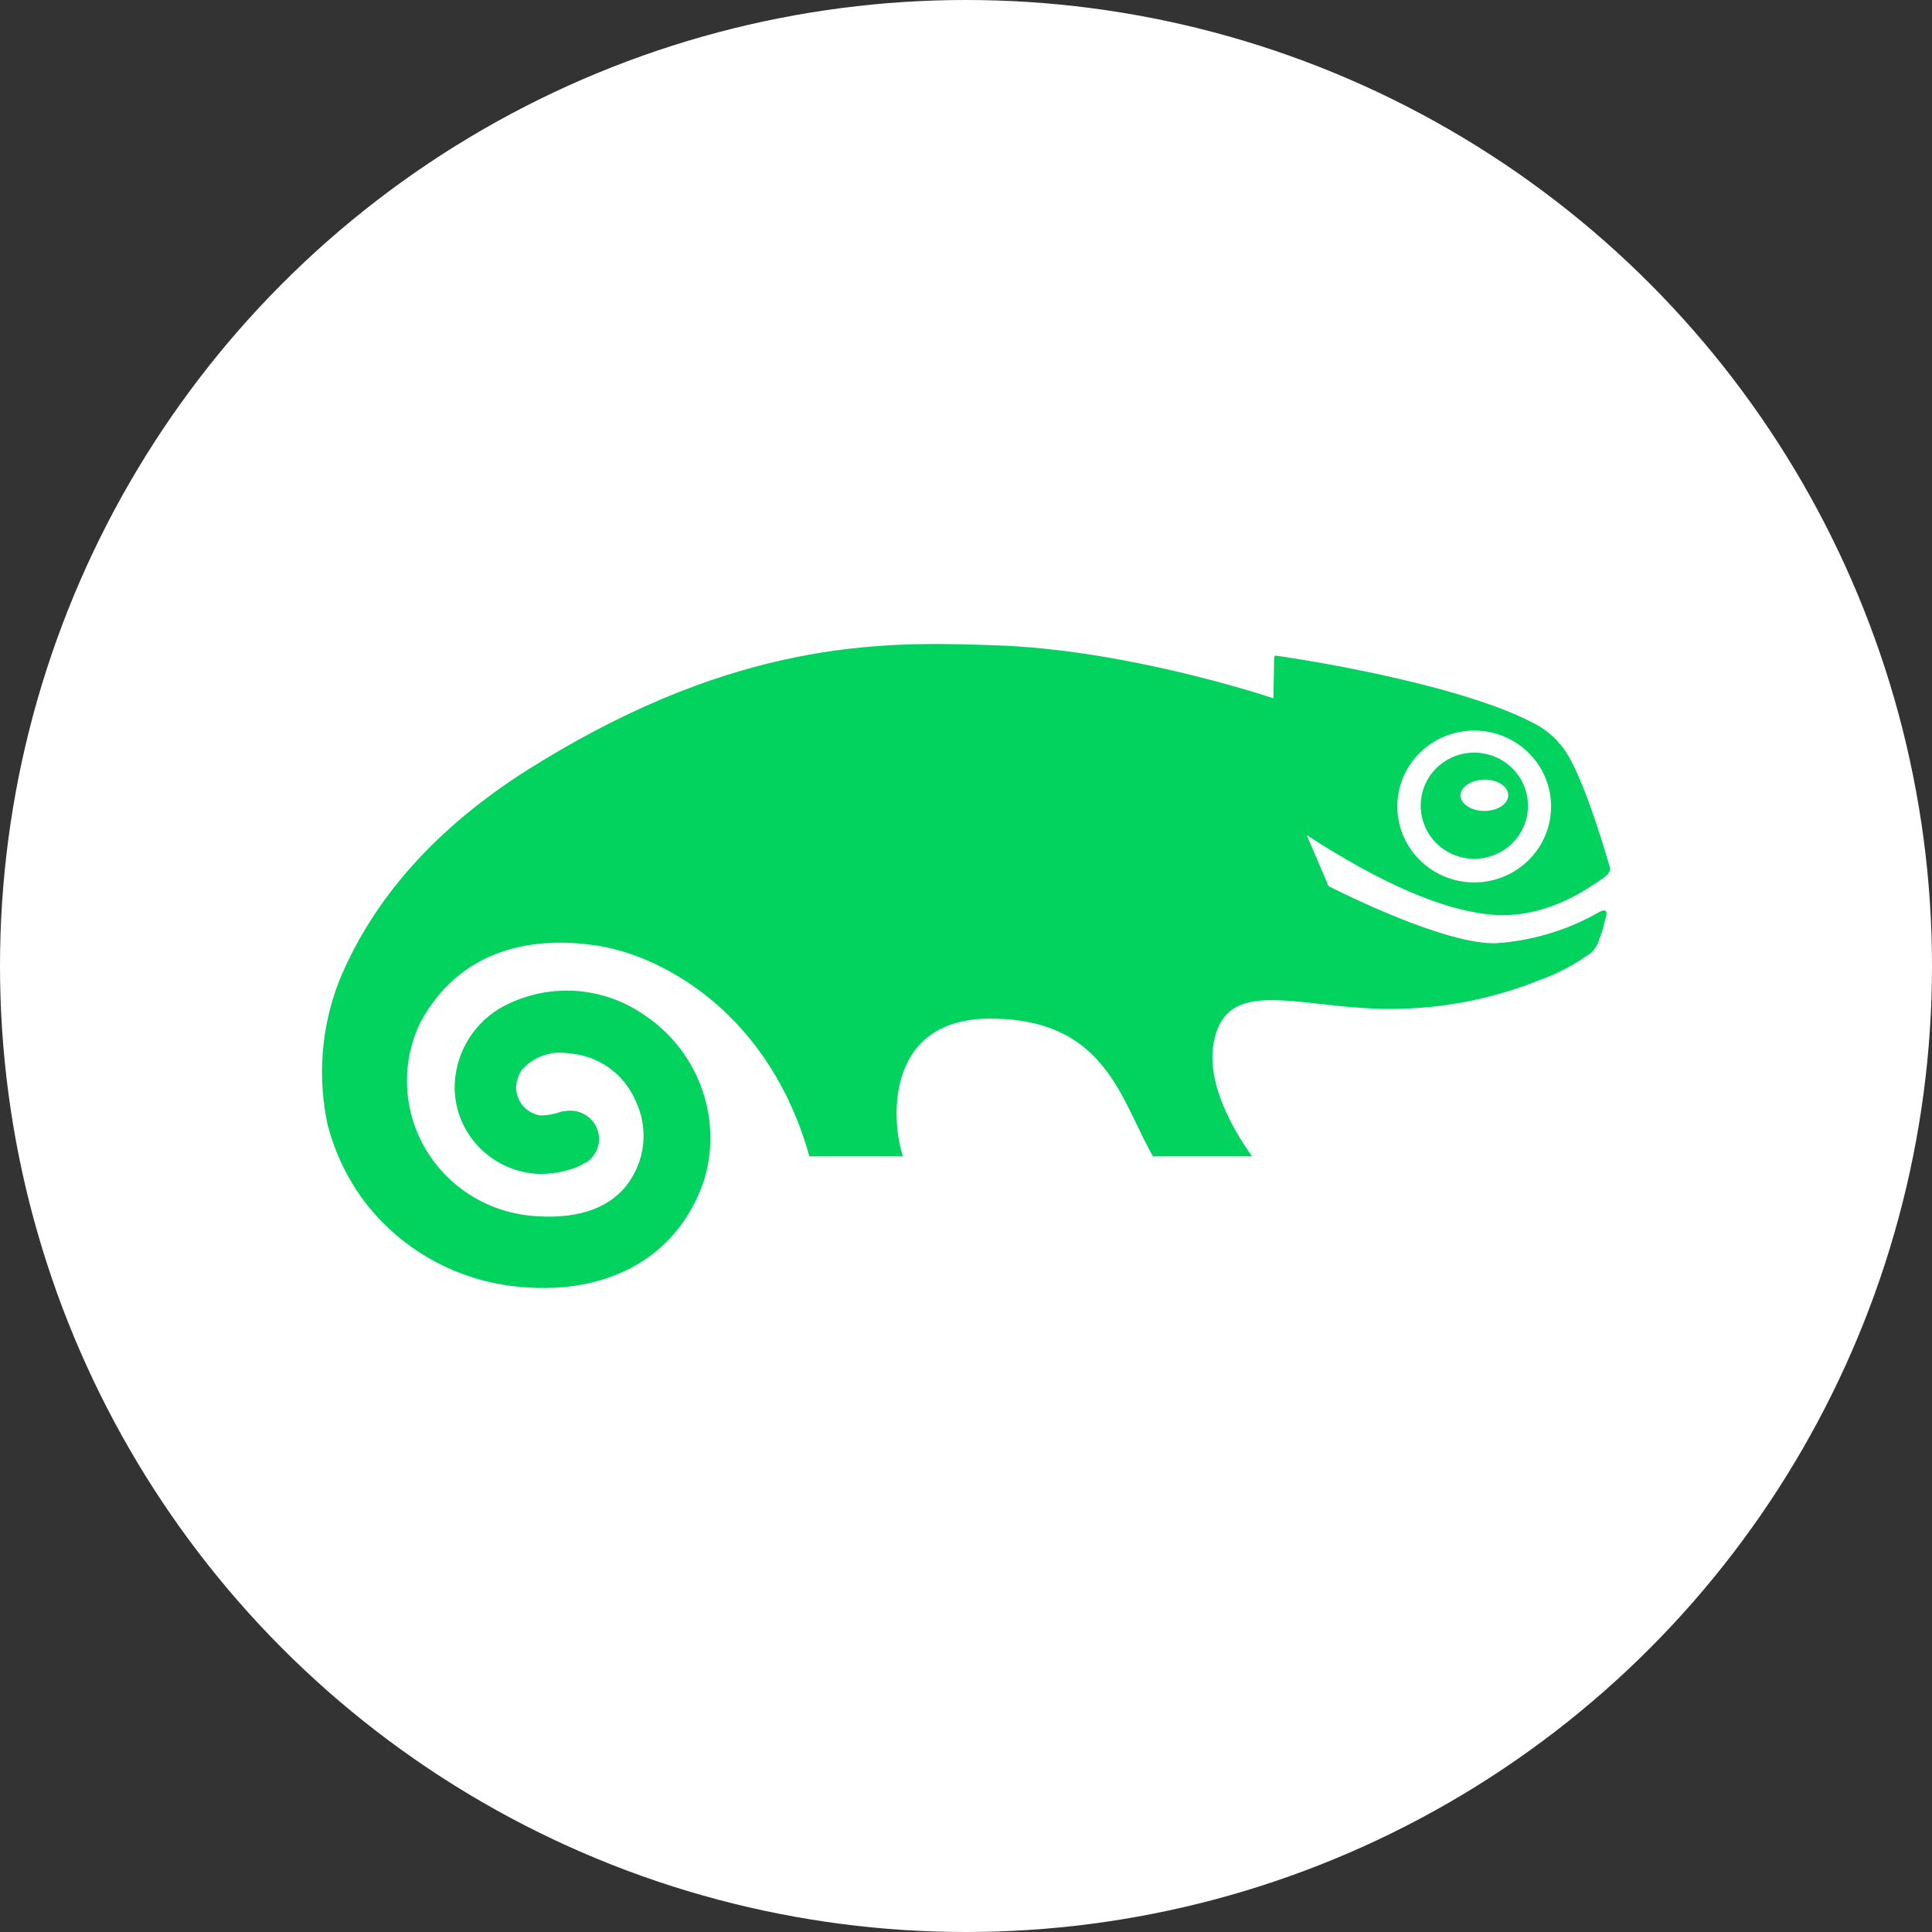
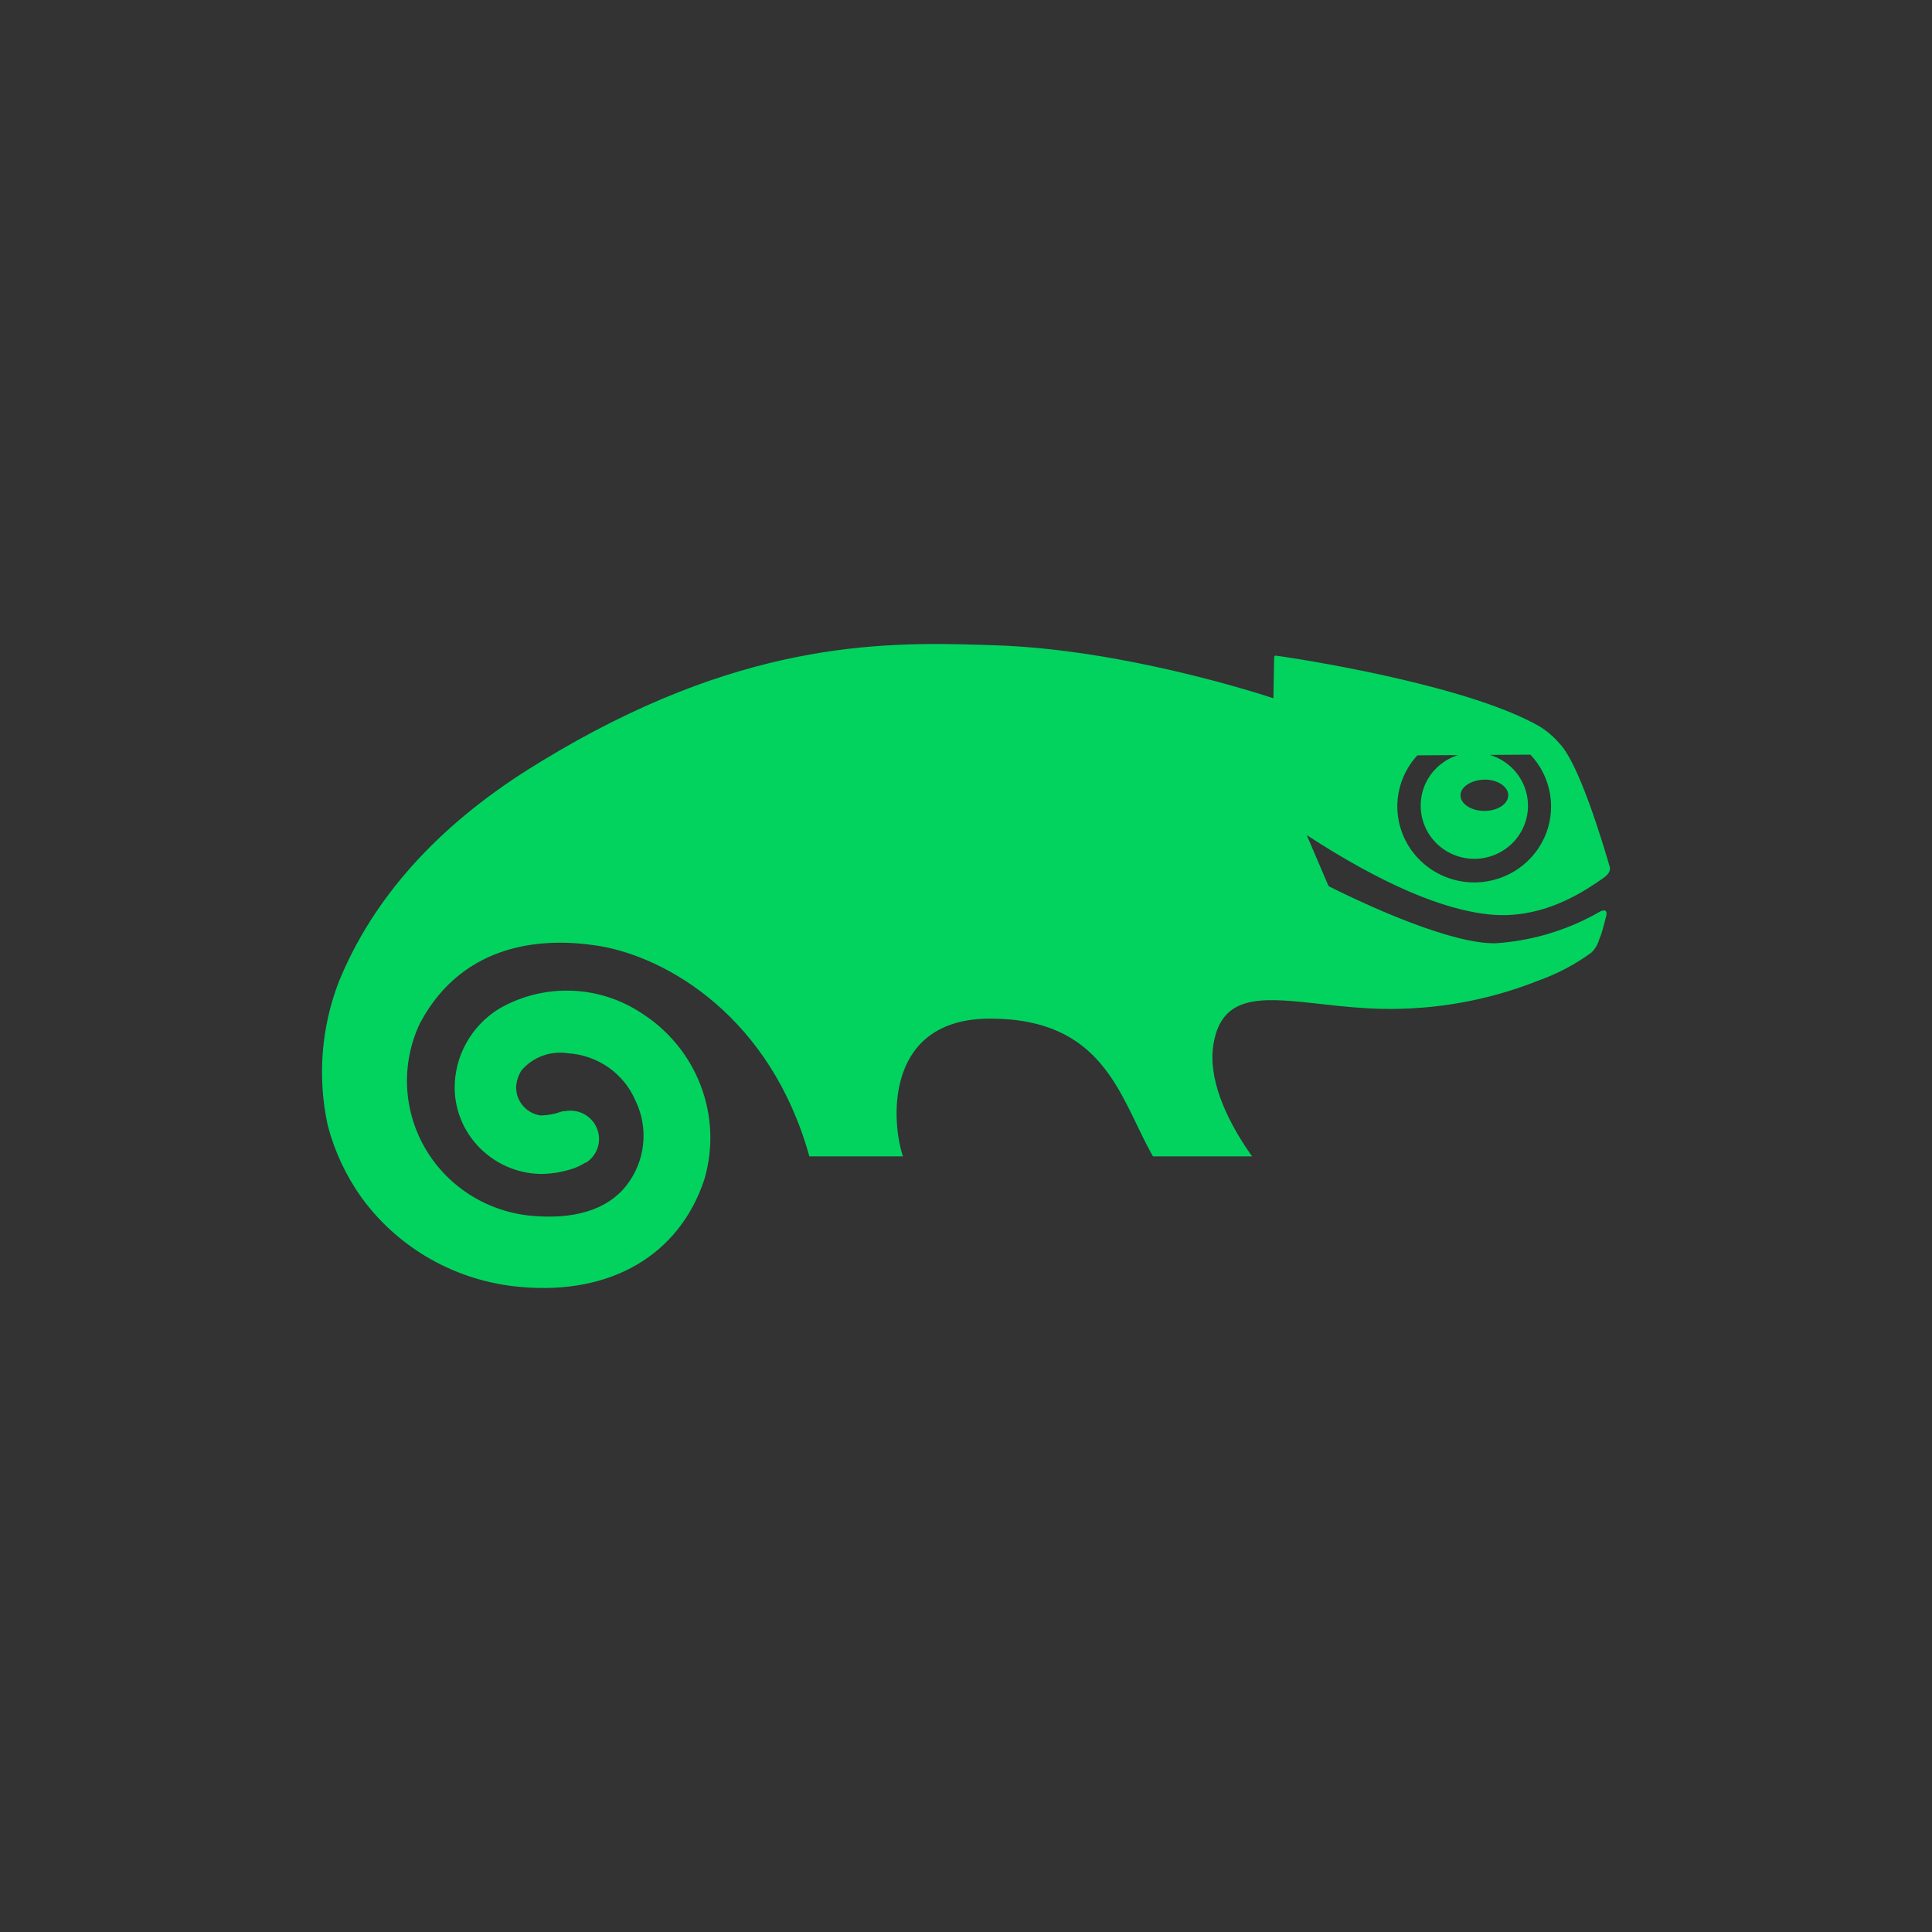
<svg xmlns="http://www.w3.org/2000/svg" width="60" height="60" viewBox="0 0 60 60" fill="none">
  <rect x="0" y="0" width="60" height="60" fill="#333333" stroke="none" />
-   <circle cx="30" cy="30" r="30" fill="white" />
-   <path d="M16.837 23.628C22.892 19.945 27.268 19.922 30.515 20.027L30.96 20.042C34.842 20.177 38.98 21.496 39.547 21.686L39.57 20.415C39.568 20.399 39.574 20.383 39.587 20.372C39.595 20.365 39.606 20.362 39.617 20.361L39.877 20.398C41.019 20.569 45.712 21.351 47.816 22.562C48.013 22.683 48.193 22.83 48.351 22.999L48.427 23.085C49.043 23.712 49.777 26.188 49.992 26.92C50.044 27.104 49.825 27.246 49.766 27.287L49.551 27.434C48.924 27.853 47.756 28.534 46.314 28.404C44.831 28.276 42.895 27.44 40.582 25.935L41.249 27.495L41.283 27.532L41.602 27.69C42.53 28.141 45.082 29.322 46.447 29.294C47.521 29.223 48.566 28.922 49.508 28.412L49.691 28.31C49.752 28.28 49.95 28.199 49.877 28.47L49.777 28.847C49.762 28.899 49.748 28.949 49.734 28.991L49.714 29.048L49.669 29.162C49.626 29.319 49.543 29.463 49.428 29.579C48.922 29.95 48.364 30.244 47.771 30.455C46.224 31.07 44.566 31.367 42.899 31.33C42.309 31.317 41.733 31.26 41.21 31.201L40.7 31.145C39.087 30.972 37.938 30.927 37.686 32.422C37.511 33.459 38.038 34.685 38.804 35.798L38.884 35.912H35.806L35.723 35.763C34.763 33.995 34.238 31.634 30.749 31.634C27.554 31.634 27.664 34.662 28.016 35.83L28.042 35.912H25.135C23.938 31.605 20.753 29.752 18.651 29.385L18.506 29.362C17.001 29.134 14.43 29.188 13.048 31.766C12.46 32.993 12.508 34.424 13.175 35.61C13.841 36.796 15.046 37.592 16.411 37.748C17.809 37.898 18.858 37.575 19.451 36.821C20.045 36.063 20.154 35.039 19.733 34.176C19.374 33.337 18.566 32.771 17.646 32.711C17.1 32.623 16.547 32.826 16.192 33.246C16.107 33.38 16.053 33.531 16.035 33.687L16.029 33.766L16.031 33.825C16.056 34.237 16.37 34.581 16.789 34.642C16.911 34.639 17.033 34.626 17.152 34.602L17.271 34.575L17.394 34.535L17.479 34.51H17.538C17.956 34.426 18.375 34.648 18.537 35.038C18.691 35.407 18.573 35.829 18.256 36.068L18.202 36.107H18.176L18.135 36.132C18.02 36.204 17.895 36.261 17.764 36.301C17.438 36.407 17.096 36.46 16.752 36.458C15.294 36.406 14.134 35.23 14.12 33.788C14.118 32.792 14.635 31.865 15.488 31.334C16.813 30.562 18.458 30.578 19.766 31.365L19.874 31.433C21.642 32.528 22.459 34.651 21.873 36.63C21.101 38.967 18.98 40.224 16.17 39.967C14.189 39.799 12.382 38.783 11.224 37.187C10.742 36.509 10.388 35.751 10.178 34.949C9.854 33.46 9.974 31.911 10.523 30.488C11.574 27.911 13.567 25.676 16.45 23.867L16.837 23.628ZM47.528 23.436C46.868 22.739 45.848 22.503 44.944 22.838C44.039 23.173 43.428 24.014 43.396 24.968C43.356 26.267 44.384 27.354 45.699 27.404C46.664 27.437 47.555 26.893 47.956 26.024C48.356 25.155 48.187 24.134 47.528 23.436ZM45.761 23.374L45.839 23.375C46.435 23.394 46.976 23.727 47.257 24.247C47.537 24.766 47.516 25.395 47.201 25.895C46.886 26.395 46.324 26.691 45.728 26.671C45.285 26.655 44.866 26.465 44.565 26.143C44.264 25.822 44.105 25.395 44.123 24.957C44.154 24.078 44.88 23.384 45.761 23.374ZM46.099 24.21L46.114 24.213C45.71 24.213 45.357 24.43 45.357 24.697C45.357 24.964 45.687 25.184 46.099 25.184C46.511 25.184 46.84 24.968 46.84 24.697C46.84 24.44 46.541 24.233 46.163 24.212L46.099 24.21Z" fill="#02D35F" />
+   <path d="M16.837 23.628C22.892 19.945 27.268 19.922 30.515 20.027L30.96 20.042C34.842 20.177 38.98 21.496 39.547 21.686L39.57 20.415C39.568 20.399 39.574 20.383 39.587 20.372C39.595 20.365 39.606 20.362 39.617 20.361L39.877 20.398C41.019 20.569 45.712 21.351 47.816 22.562C48.013 22.683 48.193 22.83 48.351 22.999L48.427 23.085C49.043 23.712 49.777 26.188 49.992 26.92C50.044 27.104 49.825 27.246 49.766 27.287L49.551 27.434C48.924 27.853 47.756 28.534 46.314 28.404C44.831 28.276 42.895 27.44 40.582 25.935L41.249 27.495L41.283 27.532L41.602 27.69C42.53 28.141 45.082 29.322 46.447 29.294C47.521 29.223 48.566 28.922 49.508 28.412L49.691 28.31C49.752 28.28 49.95 28.199 49.877 28.47L49.777 28.847C49.762 28.899 49.748 28.949 49.734 28.991L49.714 29.048L49.669 29.162C49.626 29.319 49.543 29.463 49.428 29.579C48.922 29.95 48.364 30.244 47.771 30.455C46.224 31.07 44.566 31.367 42.899 31.33C42.309 31.317 41.733 31.26 41.21 31.201L40.7 31.145C39.087 30.972 37.938 30.927 37.686 32.422C37.511 33.459 38.038 34.685 38.804 35.798L38.884 35.912H35.806L35.723 35.763C34.763 33.995 34.238 31.634 30.749 31.634C27.554 31.634 27.664 34.662 28.016 35.83L28.042 35.912H25.135C23.938 31.605 20.753 29.752 18.651 29.385L18.506 29.362C17.001 29.134 14.43 29.188 13.048 31.766C12.46 32.993 12.508 34.424 13.175 35.61C13.841 36.796 15.046 37.592 16.411 37.748C17.809 37.898 18.858 37.575 19.451 36.821C20.045 36.063 20.154 35.039 19.733 34.176C19.374 33.337 18.566 32.771 17.646 32.711C17.1 32.623 16.547 32.826 16.192 33.246C16.107 33.38 16.053 33.531 16.035 33.687L16.029 33.766L16.031 33.825C16.056 34.237 16.37 34.581 16.789 34.642C16.911 34.639 17.033 34.626 17.152 34.602L17.271 34.575L17.394 34.535L17.479 34.51H17.538C17.956 34.426 18.375 34.648 18.537 35.038C18.691 35.407 18.573 35.829 18.256 36.068L18.202 36.107H18.176L18.135 36.132C18.02 36.204 17.895 36.261 17.764 36.301C17.438 36.407 17.096 36.46 16.752 36.458C15.294 36.406 14.134 35.23 14.12 33.788C14.118 32.792 14.635 31.865 15.488 31.334C16.813 30.562 18.458 30.578 19.766 31.365L19.874 31.433C21.642 32.528 22.459 34.651 21.873 36.63C21.101 38.967 18.98 40.224 16.17 39.967C14.189 39.799 12.382 38.783 11.224 37.187C10.742 36.509 10.388 35.751 10.178 34.949C9.854 33.46 9.974 31.911 10.523 30.488C11.574 27.911 13.567 25.676 16.45 23.867L16.837 23.628ZC46.868 22.739 45.848 22.503 44.944 22.838C44.039 23.173 43.428 24.014 43.396 24.968C43.356 26.267 44.384 27.354 45.699 27.404C46.664 27.437 47.555 26.893 47.956 26.024C48.356 25.155 48.187 24.134 47.528 23.436ZM45.761 23.374L45.839 23.375C46.435 23.394 46.976 23.727 47.257 24.247C47.537 24.766 47.516 25.395 47.201 25.895C46.886 26.395 46.324 26.691 45.728 26.671C45.285 26.655 44.866 26.465 44.565 26.143C44.264 25.822 44.105 25.395 44.123 24.957C44.154 24.078 44.88 23.384 45.761 23.374ZM46.099 24.21L46.114 24.213C45.71 24.213 45.357 24.43 45.357 24.697C45.357 24.964 45.687 25.184 46.099 25.184C46.511 25.184 46.84 24.968 46.84 24.697C46.84 24.44 46.541 24.233 46.163 24.212L46.099 24.21Z" fill="#02D35F" />
</svg>